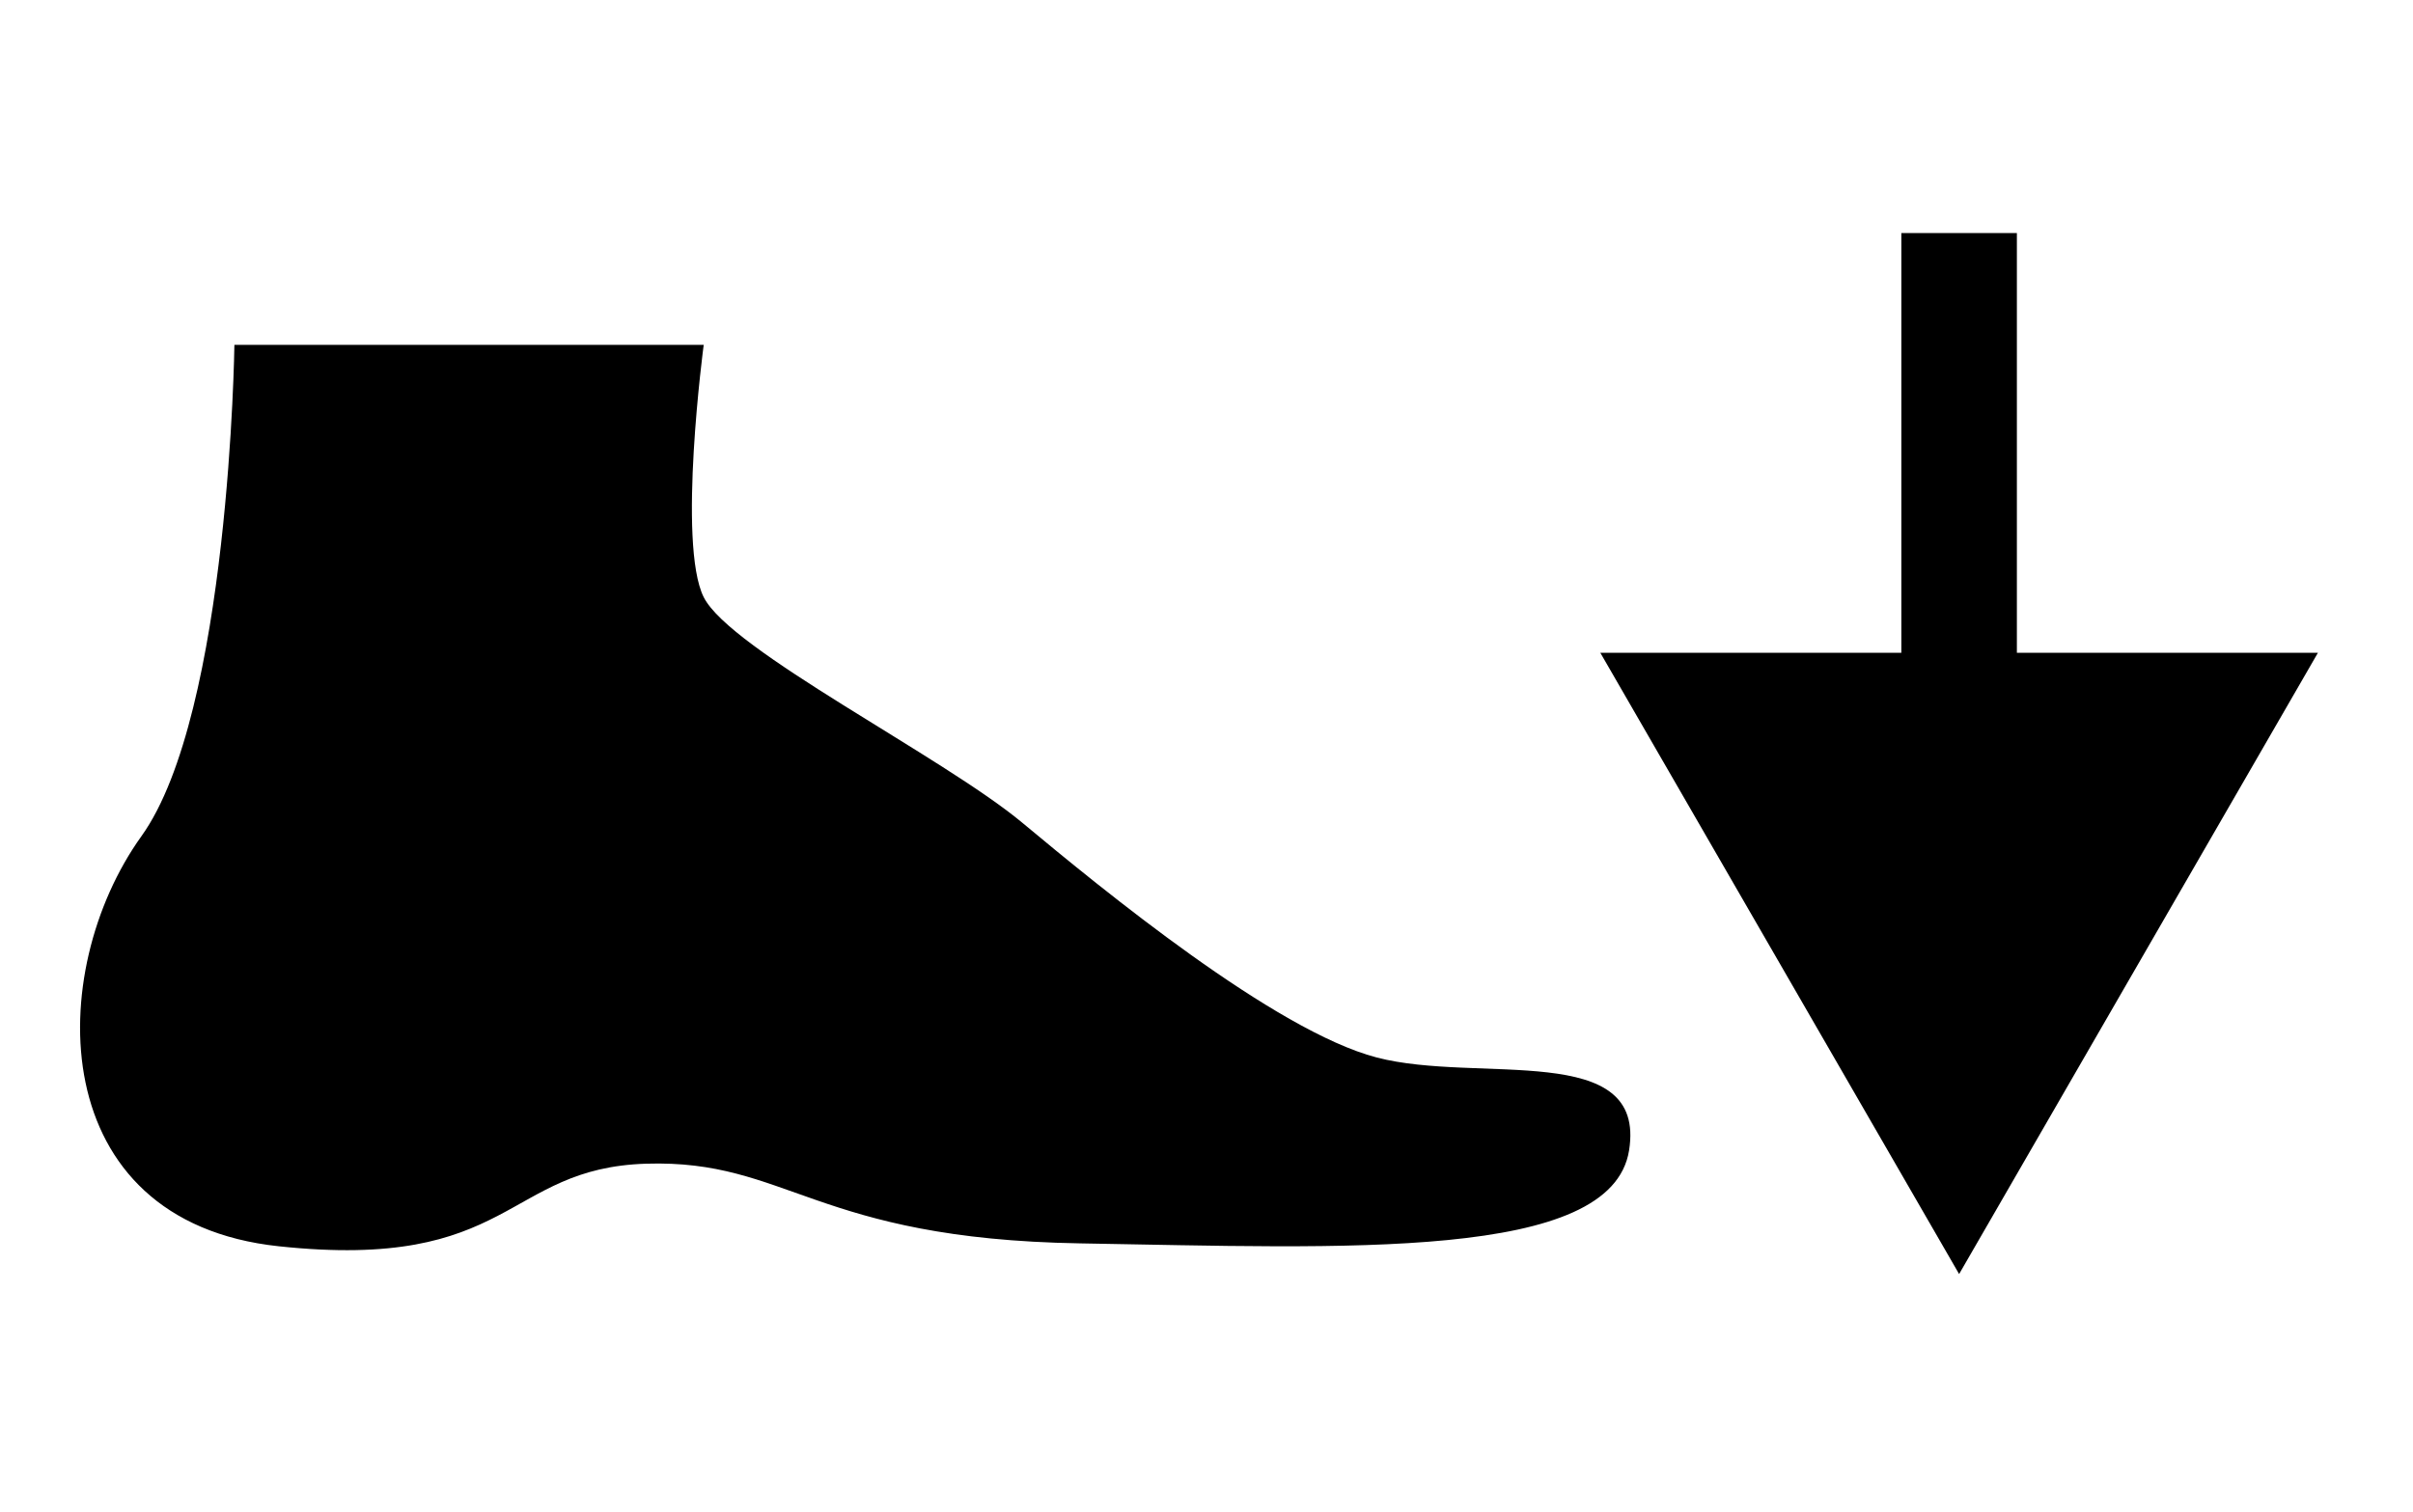
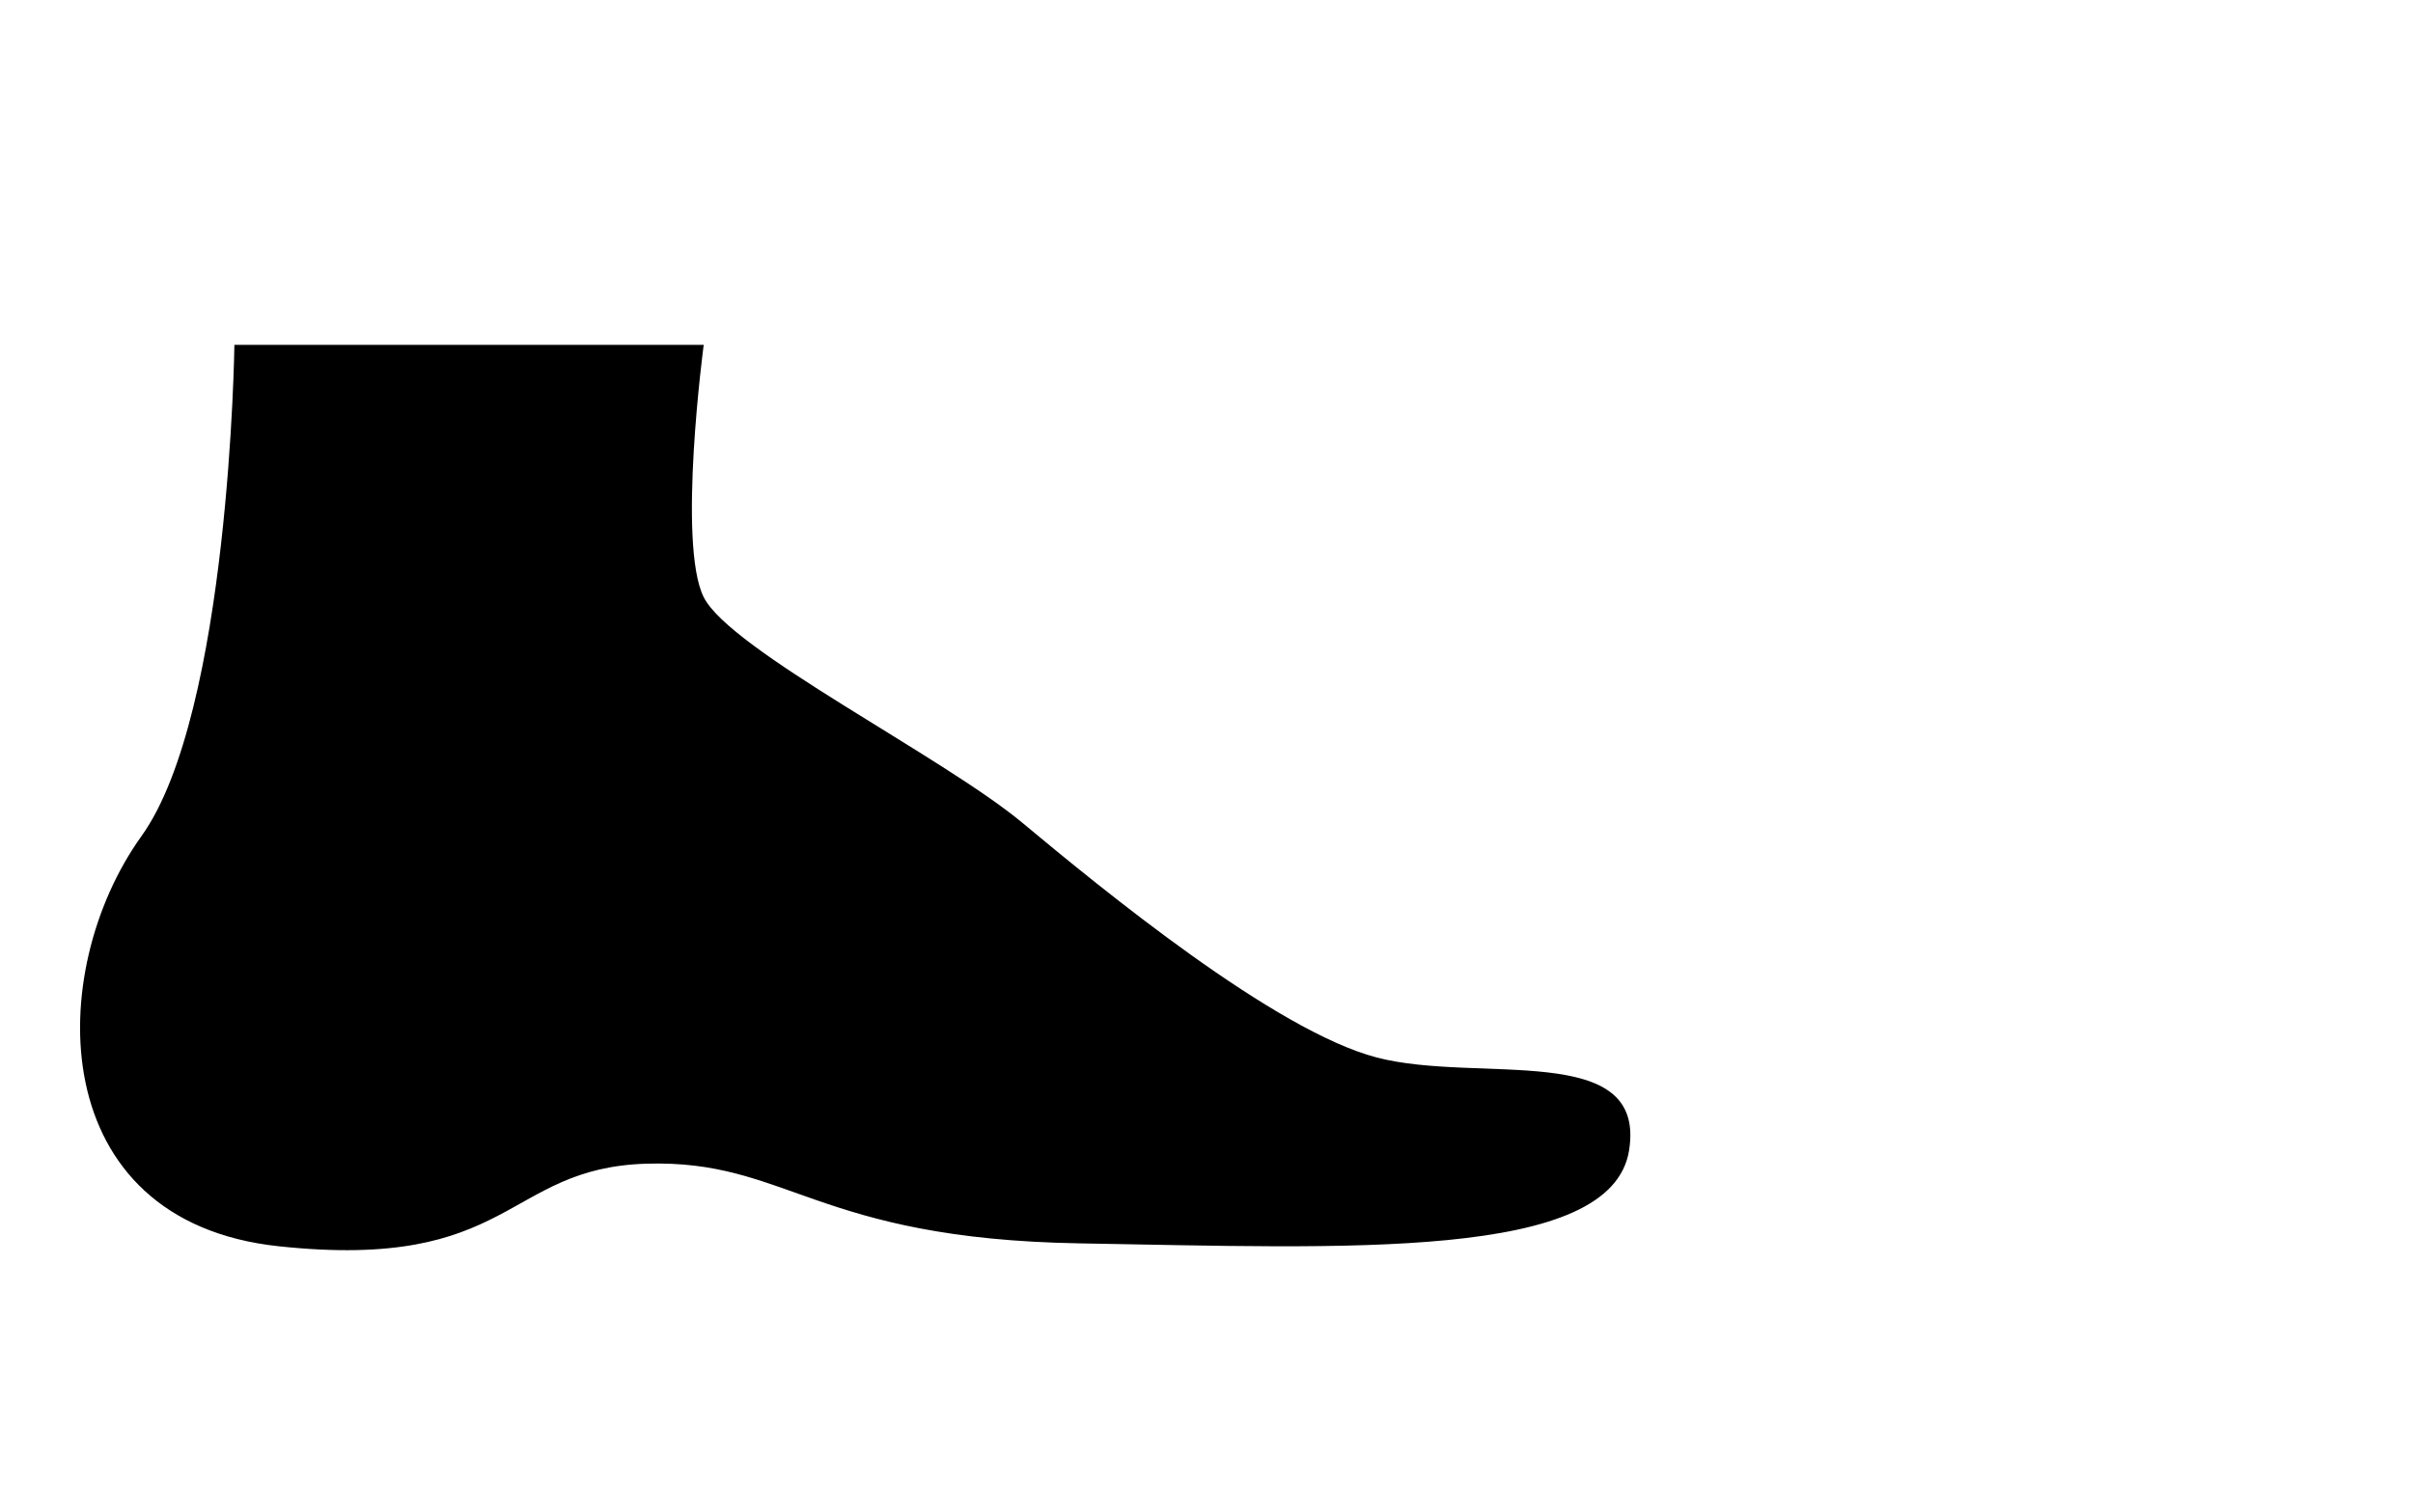
<svg xmlns="http://www.w3.org/2000/svg" version="1.1" id="Слой_1" x="0px" y="0px" viewBox="0 0 100 62.667" enable-background="new 0 0 100 62.667" xml:space="preserve">
  <g>
    <g>
-       <polygon points="81.19,52.816 96.06,27.061 83.584,27.061 83.584,9.66 78.796,9.66     78.796,27.061 66.321,27.061   " />
-     </g>
+       </g>
  </g>
  <path d="M9.714,14.296h19.449c0,0-1.101,8.257,0,10.459  c1.101,2.202,9.908,6.605,13.211,9.358c3.303,2.752,10.459,8.624,14.679,9.725  c4.22,1.101,11.192-0.734,10.459,3.853s-11.743,4.037-22.752,3.853  s-12.11-3.486-17.981-3.303s-5.504,4.462-15.229,3.423  c-9.725-1.038-9.725-11.375-5.688-17.001C9.517,29.568,9.714,14.296,9.714,14.296z" />
</svg>